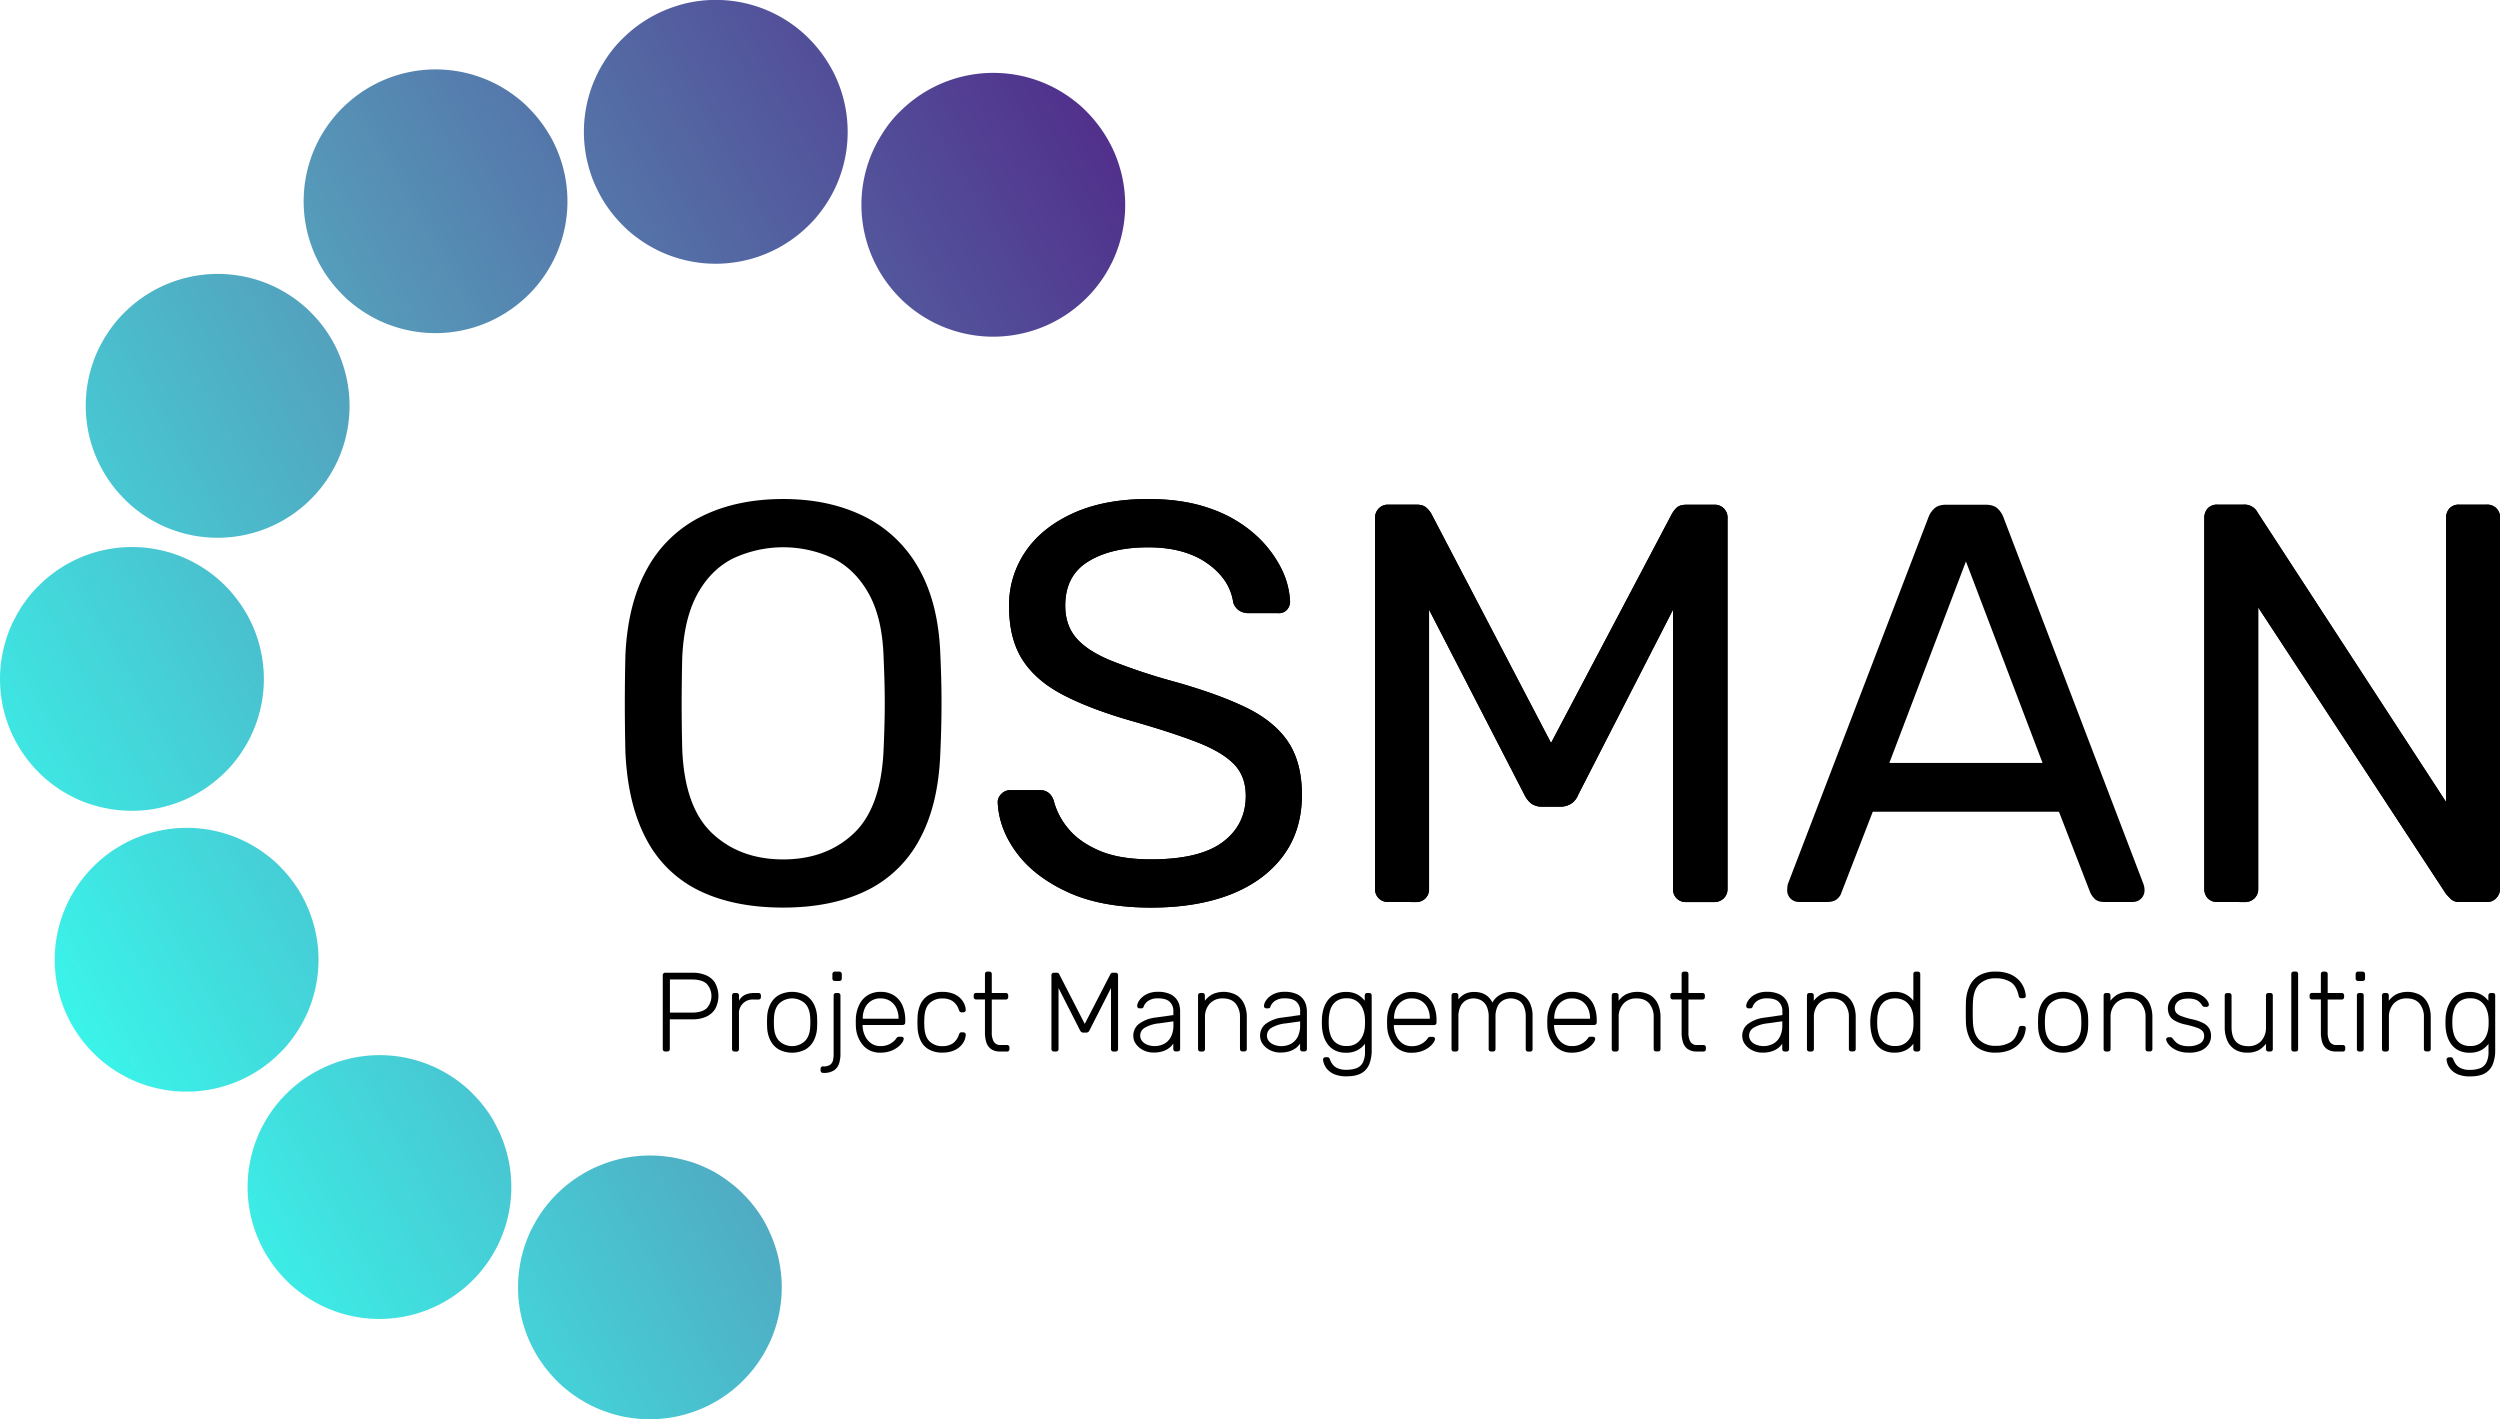
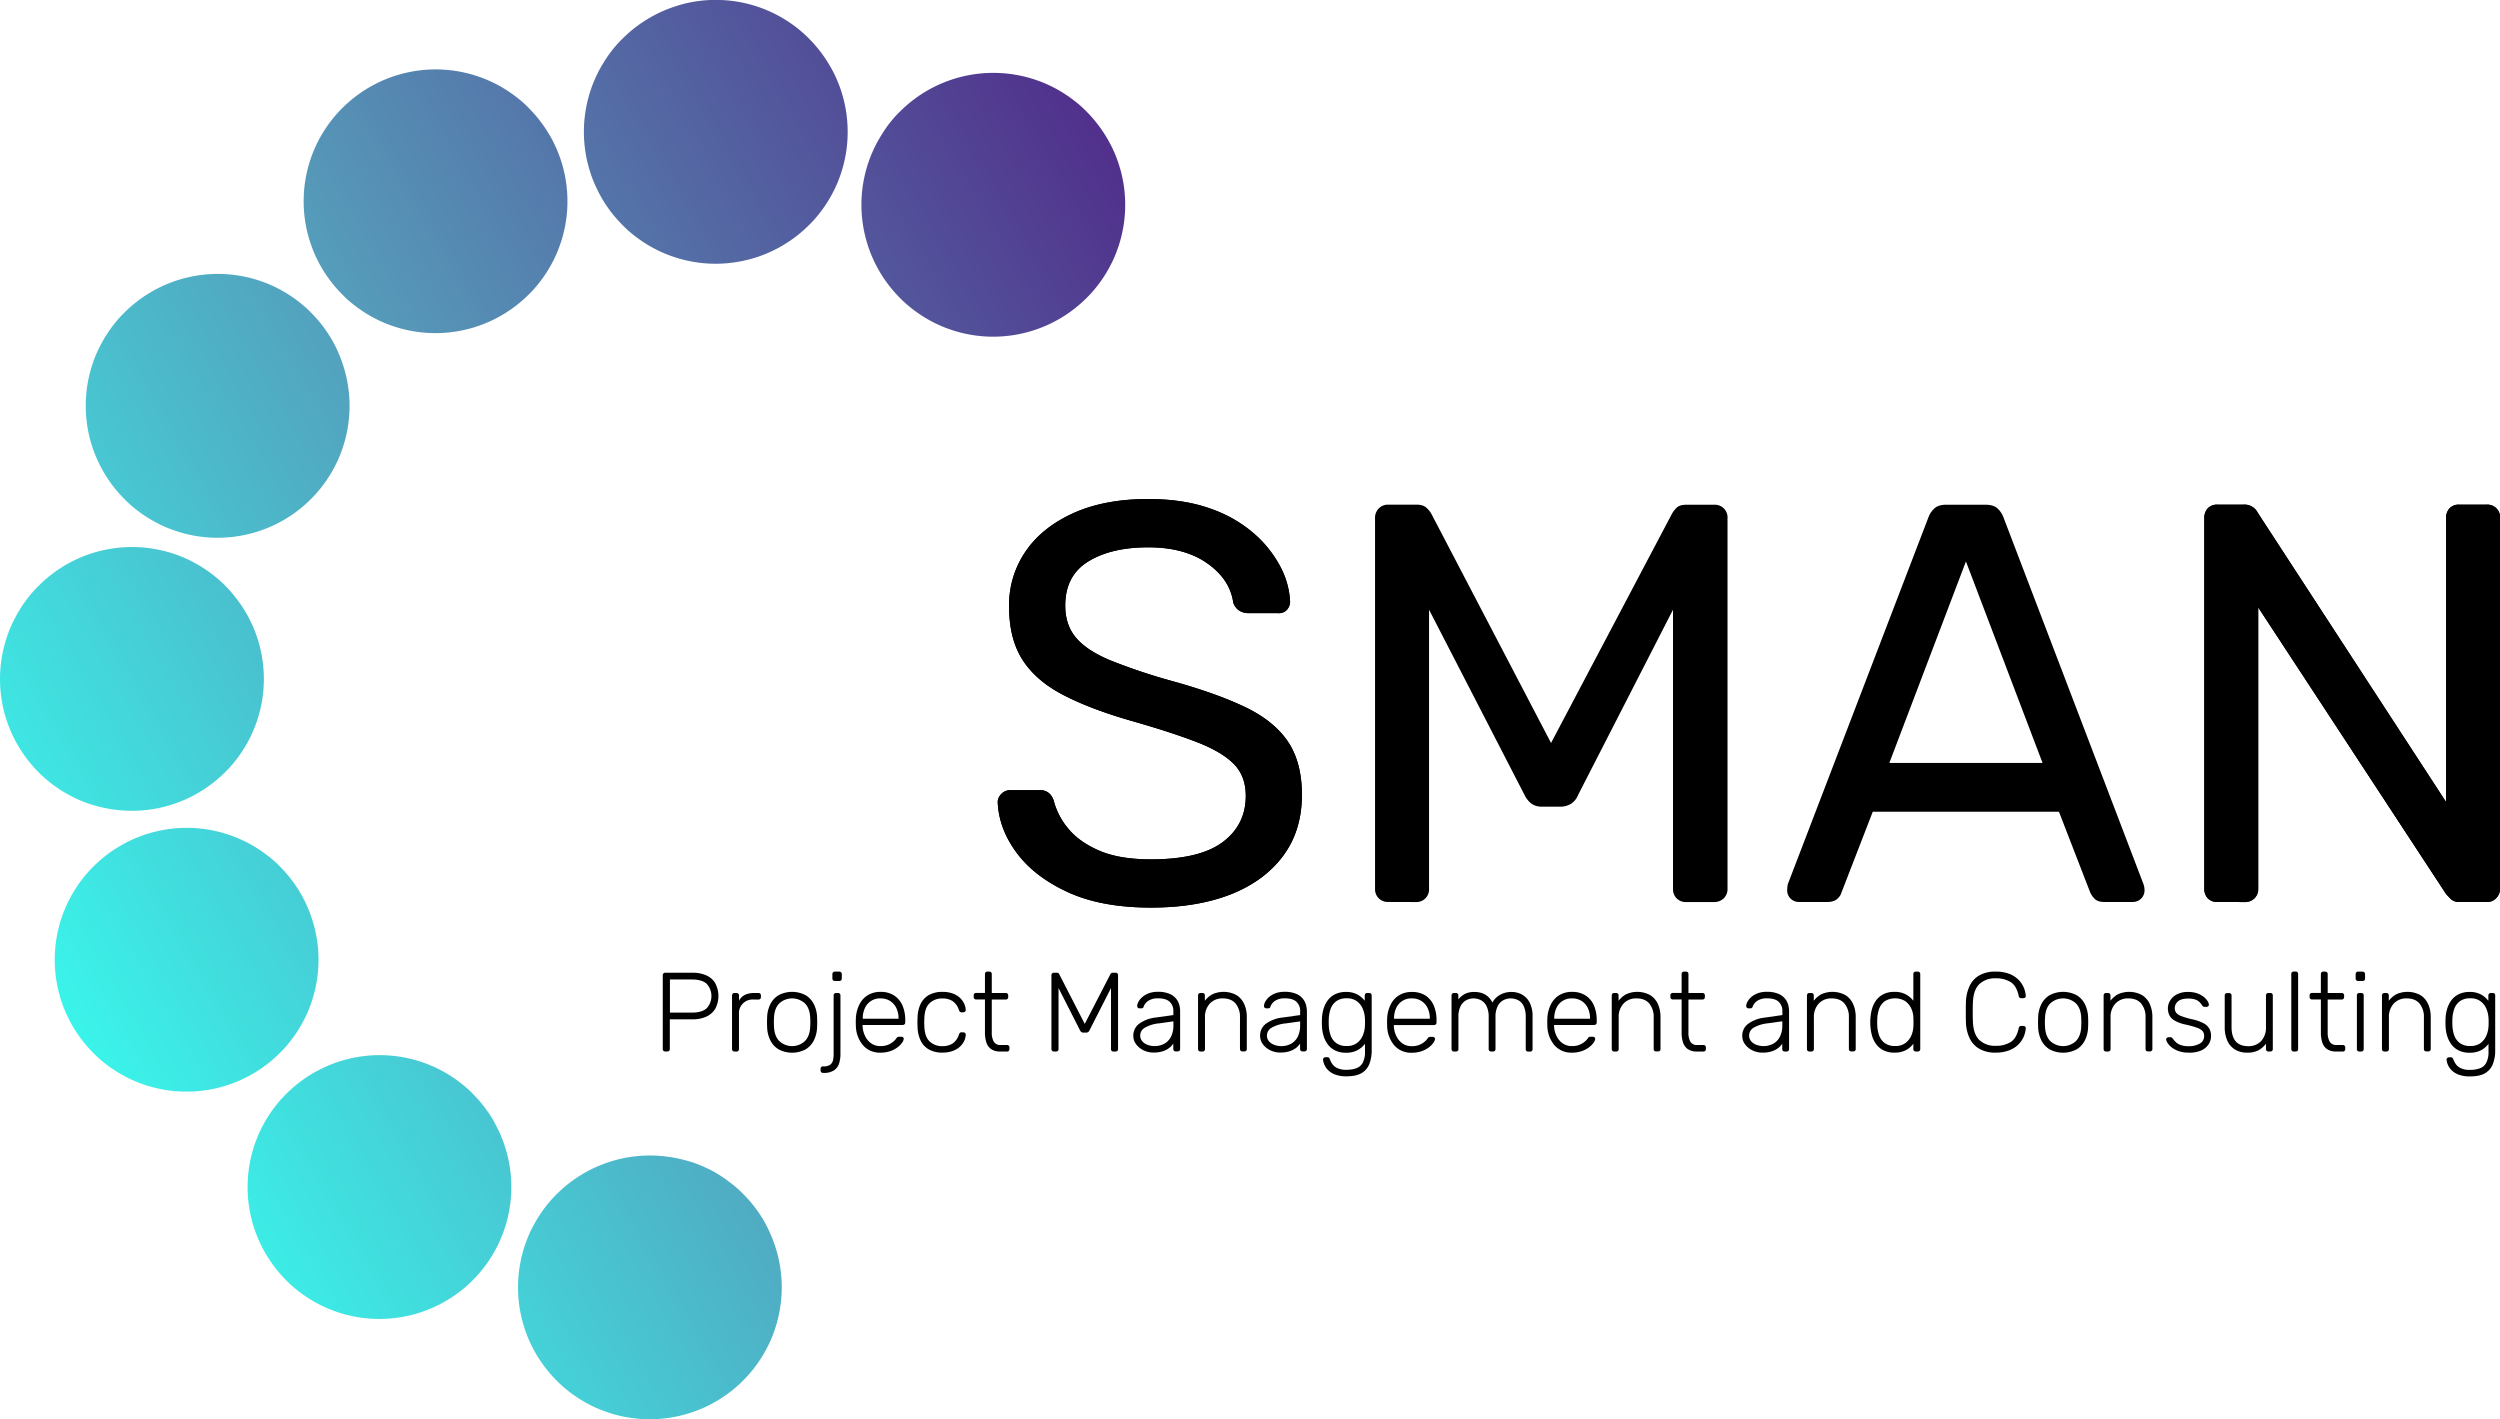
<svg xmlns="http://www.w3.org/2000/svg" viewBox="0 0 1333.21 756.85">
  <defs>
    <style>.cls-1{fill:url(#linear-gradient);}</style>
    <linearGradient id="linear-gradient" x1="-303.47" y1="2795.98" x2="-302.01" y2="2795.98" gradientTransform="matrix(422.19, -243.75, -258, -446.87, 849522.89, 1176010.47)" gradientUnits="userSpaceOnUse">
      <stop offset="0" stop-color="#3af4ea" />
      <stop offset="0.48" stop-color="#5697b8" />
      <stop offset="1" stop-color="#51318c" />
    </linearGradient>
  </defs>
  <g id="Layer_2" data-name="Layer 2">
    <g id="Layer_1-2" data-name="Layer 1">
      <path class="cls-1" d="M590.58,74.05a66.6,66.6,0,0,0-3.74-5.8c-1.34-1.87-2.77-3.68-4.28-5.41s-3.12-3.38-4.8-5-3.44-3.06-5.27-4.46a68.84,68.84,0,0,0-5.67-3.92q-2.94-1.83-6-3.36c-2.07-1-4.18-1.93-6.34-2.74s-4.34-1.51-6.57-2.11-4.47-1.08-6.74-1.45a68.92,68.92,0,0,0-6.86-.79q-3.45-.22-6.9-.11a68.84,68.84,0,0,0-6.88.56c-2.28.3-4.55.72-6.79,1.24a66.19,66.19,0,0,0-6.64,1.9q-3.27,1.11-6.42,2.53a68.41,68.41,0,0,0-6.14,3.16c-2,1.15-3.93,2.4-5.8,3.74s-3.68,2.77-5.41,4.29-3.38,3.12-5,4.8-3.06,3.43-4.47,5.26A69,69,0,0,0,470,72.1a68.18,68.18,0,0,0-3.36,6c-1,2.06-1.93,4.17-2.75,6.33s-1.51,4.35-2.11,6.57-1.08,4.47-1.46,6.75-.64,4.55-.79,6.85-.19,4.6-.11,6.9a68.84,68.84,0,0,0,.56,6.88,68.07,68.07,0,0,0,1.24,6.79q.78,3.36,1.89,6.63t2.54,6.42c.95,2.1,2,4.14,3.15,6.14s2.4,3.93,3.74,5.8,2.77,3.67,4.29,5.4a68.08,68.08,0,0,0,4.8,5q2.52,2.35,5.26,4.46t5.67,3.93q2.94,1.81,6,3.35a70.6,70.6,0,0,0,12.9,4.85c2.22.6,4.47,1.08,6.75,1.46s4.55.63,6.85.79,4.6.18,6.9.11,4.6-.27,6.88-.57a67.55,67.55,0,0,0,6.79-1.24,68.89,68.89,0,0,0,6.64-1.89q3.27-1.11,6.42-2.54t6.14-3.15q3-1.73,5.8-3.74t5.41-4.29c1.73-1.52,3.39-3.12,5-4.8s3.06-3.44,4.47-5.27,2.71-3.72,3.93-5.67,2.33-4,3.35-6,1.94-4.18,2.75-6.34,1.51-4.34,2.11-6.57,1.08-4.47,1.46-6.74.64-4.56.79-6.86.19-4.6.11-6.9-.26-4.59-.56-6.88-.71-4.54-1.23-6.78-1.16-4.46-1.9-6.64-1.58-4.32-2.53-6.42A68.24,68.24,0,0,0,590.58,74.05Zm-148-38.9a68.92,68.92,0,0,0-3.73-5.8c-1.35-1.87-2.78-3.68-4.29-5.41s-3.12-3.38-4.8-5a68,68,0,0,0-5.27-4.47,67.18,67.18,0,0,0-5.67-3.92,68.37,68.37,0,0,0-6-3.35q-3.1-1.53-6.34-2.75t-6.57-2.11c-2.22-.59-4.47-1.08-6.74-1.45a68.92,68.92,0,0,0-6.86-.79q-3.45-.22-6.9-.11a68.84,68.84,0,0,0-6.88.56c-2.28.3-4.55.72-6.79,1.24S361.3,3,359.12,3.74s-4.32,1.58-6.42,2.53-4.14,2-6.14,3.16-3.93,2.4-5.8,3.74-3.68,2.77-5.41,4.29-3.38,3.12-5,4.8-3.06,3.43-4.47,5.26A69,69,0,0,0,322,33.2a68.18,68.18,0,0,0-3.36,6c-1,2.07-1.93,4.18-2.75,6.33s-1.51,4.35-2.11,6.57-1.08,4.48-1.46,6.75-.64,4.55-.79,6.85-.19,4.6-.11,6.9a68.84,68.84,0,0,0,.56,6.88,68.07,68.07,0,0,0,1.24,6.79q.78,3.36,1.89,6.63t2.54,6.42c1,2.1,2,4.14,3.15,6.14s2.4,3.93,3.74,5.8,2.77,3.67,4.29,5.4,3.12,3.39,4.8,5,3.43,3.06,5.26,4.46,3.72,2.71,5.67,3.93,4,2.33,6,3.35a70.6,70.6,0,0,0,12.9,4.85c2.22.6,4.47,1.08,6.75,1.46s4.55.64,6.85.79,4.6.18,6.9.11,4.6-.27,6.88-.57,4.55-.71,6.79-1.23,4.46-1.16,6.64-1.9,4.32-1.59,6.42-2.54,4.15-2,6.14-3.15,3.93-2.4,5.8-3.74a67.88,67.88,0,0,0,5.41-4.29c1.73-1.52,3.39-3.12,5-4.8s3.06-3.44,4.47-5.27,2.71-3.72,3.93-5.67,2.33-4,3.35-6,1.94-4.18,2.75-6.34,1.51-4.34,2.11-6.57,1.08-4.47,1.46-6.74.64-4.56.79-6.86a70.93,70.93,0,0,0-.45-13.77q-.45-3.43-1.23-6.79t-1.9-6.64q-1.11-3.27-2.53-6.42a68.24,68.24,0,0,0-3.16-6.13Zm-149.45,37q-1.73-3-3.74-5.8T285.15,61q-2.28-2.6-4.8-5t-5.26-4.46q-2.74-2.1-5.67-3.93t-6-3.35a70.6,70.6,0,0,0-12.9-4.85c-2.22-.6-4.47-1.08-6.75-1.46s-4.55-.63-6.85-.78-4.6-.19-6.9-.12-4.6.27-6.88.57a67.55,67.55,0,0,0-6.79,1.24,68.89,68.89,0,0,0-6.64,1.89q-3.27,1.11-6.42,2.54t-6.14,3.15c-2,1.16-3.93,2.4-5.8,3.74s-3.68,2.78-5.41,4.3a66,66,0,0,0-5,4.8,67.83,67.83,0,0,0-4.47,5.26q-2.1,2.74-3.93,5.67t-3.35,6a68.35,68.35,0,0,0-2.75,6.33q-1.22,3.23-2.11,6.57c-.6,2.22-1.08,4.47-1.46,6.74a68.92,68.92,0,0,0-.79,6.86q-.22,3.45-.11,6.9t.56,6.88q.45,3.42,1.23,6.79t1.9,6.63q1.11,3.27,2.53,6.42c.95,2.1,2,4.14,3.15,6.14s2.4,3.92,3.74,5.79,2.78,3.68,4.29,5.41,3.12,3.38,4.8,5,3.44,3.06,5.27,4.46,3.71,2.71,5.67,3.93,4,2.33,6,3.35,4.18,1.93,6.33,2.74,4.35,1.51,6.58,2.11,4.47,1.08,6.74,1.46,4.56.63,6.86.78,4.6.19,6.9.11a68.84,68.84,0,0,0,6.88-.56,68.07,68.07,0,0,0,6.79-1.24c2.24-.52,4.46-1.15,6.64-1.89s4.32-1.59,6.42-2.54a70.89,70.89,0,0,0,11.94-6.9q2.8-2,5.41-4.29t5-4.8q2.36-2.52,4.46-5.26a68.21,68.21,0,0,0,3.93-5.67q1.83-2.94,3.36-6a71.63,71.63,0,0,0,4.86-12.9q.89-3.33,1.46-6.74c.37-2.28.63-4.56.79-6.86s.18-4.6.11-6.9-.26-4.59-.56-6.88a68.6,68.6,0,0,0-1.24-6.79Q300,88,298.87,84.72t-2.54-6.42c-.95-2.1-2-4.14-3.15-6.14ZM177.12,181.44c-1.14-2-2.39-3.94-3.72-5.82s-2.76-3.68-4.28-5.42-3.11-3.39-4.79-5a66,66,0,0,0-5.25-4.48,67.51,67.51,0,0,0-5.67-3.95q-2.92-1.83-6-3.37t-6.33-2.76q-3.24-1.23-6.57-2.13t-6.75-1.47q-3.4-.57-6.86-.81c-2.3-.15-4.6-.2-6.9-.13s-4.6.26-6.89.55-4.55.71-6.8,1.23a66.84,66.84,0,0,0-6.64,1.88c-2.19.73-4.33,1.58-6.43,2.52a71.58,71.58,0,0,0-12,6.88c-1.87,1.34-3.68,2.76-5.42,4.28s-3.39,3.11-5,4.79-3.07,3.44-4.48,5.26-2.72,3.72-3.94,5.67-2.34,4-3.37,6-1.94,4.18-2.76,6.34-1.52,4.34-2.12,6.57-1.09,4.47-1.47,6.74a68.94,68.94,0,0,0-.8,6.86q-.24,3.45-.13,6.91c.08,2.3.26,4.6.56,6.88a68.19,68.19,0,0,0,1.22,6.8q.78,3.36,1.89,6.64T52,245.38q1.42,3.15,3.15,6.15c1.15,2,2.39,3.93,3.73,5.8s2.77,3.68,4.29,5.42,3.12,3.38,4.8,5a67.83,67.83,0,0,0,5.26,4.47,66.74,66.74,0,0,0,5.68,3.93c1.95,1.22,4,2.34,6,3.36s4.18,1.94,6.34,2.75,4.34,1.52,6.57,2.12,4.48,1.08,6.75,1.46,4.56.63,6.86.79,4.6.19,6.91.11,4.6-.26,6.88-.56,4.55-.72,6.8-1.24a67,67,0,0,0,6.64-1.9q3.27-1.11,6.42-2.53t6.15-3.16q3-1.72,5.79-3.73t5.4-4.28c1.73-1.52,3.38-3.11,4.95-4.79s3.06-3.43,4.46-5.25,2.71-3.71,3.93-5.66,2.33-4,3.35-6,1.94-4.16,2.75-6.31,1.52-4.34,2.12-6.56,1.09-4.46,1.47-6.73.64-4.55.8-6.84.2-4.59.13-6.88-.26-4.59-.55-6.87-.7-4.54-1.22-6.78a68.4,68.4,0,0,0-1.87-6.62q-1.09-3.27-2.51-6.42C179.31,185.48,178.26,183.43,177.12,181.44ZM131.25,326.91c-1.15-2-2.4-3.93-3.74-5.8s-2.77-3.67-4.29-5.4a66,66,0,0,0-4.8-5q-2.52-2.36-5.26-4.46c-1.83-1.41-3.72-2.71-5.67-3.93s-4-2.33-6-3.35a68.27,68.27,0,0,0-6.33-2.74,65.24,65.24,0,0,0-6.57-2.11c-2.22-.6-4.47-1.08-6.74-1.46s-4.56-.64-6.86-.79-4.6-.18-6.9-.11-4.6.27-6.88.57-4.55.71-6.79,1.23-4.46,1.16-6.64,1.9-4.32,1.59-6.42,2.54-4.15,2-6.14,3.15-3.93,2.4-5.8,3.74A67.88,67.88,0,0,0,24,309.22c-1.73,1.52-3.39,3.12-5,4.8s-3.06,3.44-4.47,5.27S11.83,323,10.61,325s-2.33,4-3.35,6-1.94,4.18-2.75,6.34S3,341.67,2.4,343.9s-1.08,4.47-1.46,6.74S.3,355.2.15,357.5A70.93,70.93,0,0,0,.6,371.27q.45,3.44,1.23,6.79t1.9,6.64q1.11,3.27,2.53,6.42a68.24,68.24,0,0,0,3.16,6.13,66.6,66.6,0,0,0,3.74,5.8q2,2.81,4.29,5.41a67.8,67.8,0,0,0,4.79,5c1.69,1.58,3.44,3.07,5.27,4.47a70.53,70.53,0,0,0,11.7,7.27q3.1,1.53,6.34,2.75T52.12,430c2.22.59,4.47,1.08,6.74,1.45a68.92,68.92,0,0,0,6.86.79q3.45.22,6.9.11a68.84,68.84,0,0,0,6.88-.56c2.28-.3,4.55-.72,6.79-1.24a68.94,68.94,0,0,0,6.64-1.9q3.27-1.11,6.42-2.53c2.1-.95,4.14-2,6.14-3.16s3.93-2.4,5.8-3.74,3.68-2.77,5.41-4.29,3.38-3.12,5-4.8,3.06-3.43,4.47-5.26a69,69,0,0,0,3.92-5.68,68.18,68.18,0,0,0,3.36-6c1-2.07,1.93-4.18,2.75-6.33s1.51-4.35,2.11-6.57,1.08-4.48,1.46-6.75.64-4.56.79-6.85.19-4.6.11-6.9a68.84,68.84,0,0,0-.56-6.88,68.07,68.07,0,0,0-1.24-6.79q-.78-3.36-1.89-6.63a66.9,66.9,0,0,0-2.54-6.42c-1-2.1-2-4.14-3.15-6.14Zm29.19,149.74q-1.73-3-3.74-5.8a67.88,67.88,0,0,0-4.29-5.41q-2.28-2.6-4.8-5T142.35,456a69,69,0,0,0-5.68-3.92,68.18,68.18,0,0,0-6-3.36c-2.06-1-4.18-1.93-6.33-2.74s-4.35-1.51-6.57-2.11-4.48-1.08-6.75-1.45a70,70,0,0,0-13.76-.9q-3.45.1-6.88.56c-2.28.3-4.54.72-6.79,1.24s-4.45,1.15-6.63,1.89-4.33,1.59-6.42,2.54a67.1,67.1,0,0,0-6.14,3.16c-2,1.15-3.93,2.4-5.81,3.74s-3.67,2.77-5.4,4.29A70.89,70.89,0,0,0,43.73,469q-2.1,2.75-3.93,5.68a71,71,0,0,0-6.1,12.36c-.81,2.16-1.52,4.35-2.11,6.57a67.59,67.59,0,0,0-1.46,6.75,68.38,68.38,0,0,0-.79,6.85q-.22,3.45-.12,6.9c.08,2.3.27,4.6.57,6.88s.71,4.54,1.23,6.79,1.15,4.45,1.89,6.63,1.59,4.32,2.54,6.42,2,4.14,3.15,6.14,2.4,3.92,3.74,5.8,2.77,3.67,4.29,5.4,3.12,3.38,4.8,5,3.44,3.06,5.26,4.46,3.72,2.71,5.68,3.93,4,2.33,6,3.35,4.18,1.93,6.33,2.74,4.35,1.52,6.57,2.11,4.48,1.08,6.75,1.46,4.56.63,6.86.78,4.6.19,6.9.12,4.59-.27,6.88-.57a68.6,68.6,0,0,0,6.79-1.24q3.36-.78,6.64-1.89t6.42-2.54q3.14-1.43,6.14-3.15c2-1.16,3.92-2.4,5.8-3.74s3.67-2.78,5.4-4.29,3.39-3.12,5-4.8,3.06-3.44,4.46-5.27,2.71-3.72,3.93-5.67,2.34-4,3.36-6,1.93-4.17,2.74-6.33a70.83,70.83,0,0,0,3.57-13.31,68.92,68.92,0,0,0,.79-6.86q.23-3.45.12-6.9c-.08-2.3-.26-4.59-.57-6.88s-.71-4.54-1.23-6.78a68.89,68.89,0,0,0-1.89-6.64q-1.11-3.27-2.54-6.42C162.64,480.69,161.59,478.64,160.44,476.65ZM263.33,597.88c-1.15-2-2.4-3.93-3.74-5.8s-2.77-3.67-4.29-5.4-3.12-3.39-4.8-5-3.43-3.06-5.26-4.46-3.72-2.71-5.67-3.93-4-2.33-6-3.35a68.27,68.27,0,0,0-6.33-2.74c-2.16-.81-4.35-1.52-6.57-2.11s-4.47-1.08-6.75-1.46-4.56-.64-6.85-.79-4.6-.18-6.91-.11-4.59.27-6.87.57a68.26,68.26,0,0,0-6.8,1.24q-3.36.78-6.63,1.89T173.4,569q-3.15,1.43-6.14,3.15t-5.8,3.74q-2.82,2-5.41,4.29c-1.73,1.52-3.39,3.12-5,4.8s-3.07,3.44-4.47,5.27-2.71,3.72-3.93,5.67-2.33,4-3.35,6-1.94,4.18-2.75,6.34a67.9,67.9,0,0,0-2.11,6.57c-.6,2.22-1.08,4.47-1.46,6.74a68.58,68.58,0,0,0-.79,6.86q-.22,3.45-.11,6.9t.56,6.88q.45,3.42,1.23,6.78a68.94,68.94,0,0,0,1.9,6.64q1.11,3.27,2.53,6.42c.95,2.09,2,4.14,3.15,6.13s2.4,3.93,3.74,5.8,2.77,3.68,4.29,5.41,3.12,3.38,4.8,5,3.44,3.06,5.26,4.46a69,69,0,0,0,5.68,3.92q2.94,1.83,6,3.36c2.07,1,4.18,1.93,6.33,2.74s4.35,1.51,6.57,2.11,4.48,1.08,6.75,1.45a68.58,68.58,0,0,0,6.86.79q3.45.22,6.9.11a68.84,68.84,0,0,0,6.88-.56c2.28-.3,4.55-.72,6.79-1.24a67,67,0,0,0,6.64-1.9q3.27-1.11,6.42-2.53a68.41,68.41,0,0,0,6.14-3.16c2-1.14,3.91-2.39,5.78-3.72s3.66-2.76,5.39-4.28,3.38-3.1,4.95-4.77,3.05-3.42,4.45-5.24,2.71-3.7,3.93-5.65,2.33-3.95,3.35-6a67.8,67.8,0,0,0,2.75-6.3c.82-2.14,1.52-4.32,2.13-6.54s1.09-4.45,1.47-6.72.65-4.54.81-6.83.2-4.58.14-6.87-.24-4.58-.53-6.86-.69-4.53-1.2-6.77-1.13-4.44-1.86-6.62-1.56-4.31-2.49-6.4-2-4.14-3.11-6.14Zm144.34,53.67a68.26,68.26,0,0,0-3.72-5.82c-1.34-1.87-2.76-3.68-4.28-5.42s-3.11-3.39-4.78-5a68,68,0,0,0-5.26-4.48q-2.73-2.11-5.66-4t-6-3.37q-3.1-1.53-6.33-2.76T365,618.65q-3.33-.9-6.75-1.47t-6.86-.81c-2.3-.15-4.6-.2-6.9-.13s-4.6.26-6.89.55-4.55.71-6.8,1.22-4.46,1.15-6.64,1.89-4.33,1.58-6.43,2.52-4.15,2-6.15,3.15a68.37,68.37,0,0,0-5.82,3.73c-1.87,1.34-3.68,2.76-5.41,4.28s-3.4,3.11-5,4.79-3.07,3.44-4.48,5.26-2.72,3.72-3.94,5.67-2.34,4-3.37,6-1.94,4.18-2.76,6.34-1.52,4.34-2.12,6.57-1.09,4.47-1.47,6.74a68.94,68.94,0,0,0-.8,6.86c-.15,2.3-.2,4.6-.12,6.91a68.82,68.82,0,0,0,.55,6.88c.3,2.29.71,4.55,1.23,6.8s1.15,4.45,1.88,6.64,1.58,4.32,2.53,6.42,2,4.15,3.15,6.15,2.4,3.93,3.74,5.8,2.77,3.68,4.28,5.42,3.12,3.38,4.8,5,3.44,3.07,5.26,4.47a66.74,66.74,0,0,0,5.68,3.93q2.94,1.83,6,3.36t6.34,2.75q3.24,1.21,6.57,2.12t6.75,1.46c2.28.37,4.56.63,6.86.79s4.61.19,6.91.11,4.6-.26,6.88-.56,4.55-.72,6.8-1.24,4.46-1.16,6.64-1.9,4.33-1.58,6.43-2.53,4.14-2,6.14-3.16,3.92-2.39,5.79-3.73,3.67-2.77,5.4-4.28,3.38-3.11,4.95-4.79,3.06-3.43,4.46-5.25,2.71-3.71,3.93-5.66,2.33-4,3.35-6,1.94-4.16,2.75-6.31a68.67,68.67,0,0,0,2.12-6.56q.9-3.33,1.47-6.73c.38-2.27.64-4.55.8-6.84s.2-4.59.13-6.88a68.63,68.63,0,0,0-.55-6.87c-.29-2.28-.7-4.54-1.21-6.78a68.45,68.45,0,0,0-1.88-6.62q-1.1-3.27-2.51-6.42A68,68,0,0,0,407.67,651.55Z" />
      <path d="M445.22,523.13a1.24,1.24,0,0,1-1.32-1.32v-2.28a1.4,1.4,0,0,1,.36-1,1.24,1.24,0,0,1,1-.39h2.28a1.33,1.33,0,0,1,1.38,1.38v2.28a1.24,1.24,0,0,1-.39,1,1.4,1.4,0,0,1-1,.36Z" />
-       <path d="M501.49,349.66q-.9-27.84-11.5-46.46a67.68,67.68,0,0,0-29.21-27.85q-18.61-9.23-43.13-9.23-24.81,0-43.43,9.23a66.8,66.8,0,0,0-29.06,27.85q-10.44,18.62-11.65,46.46-.3,13.32-.3,25.57t.3,25.58q1.22,28.14,11.2,46.76a62.58,62.58,0,0,0,28.45,27.54Q391.63,484,417.65,484q25.73,0,44.19-8.93a63.39,63.39,0,0,0,28.6-27.54q10.14-18.61,11.05-46.76.6-13.32.61-25.58T501.49,349.66Zm-30.27,49.63q-1.2,31.18-15.89,45.1t-37.68,13.92q-23,0-37.83-13.92t-16-45.1q-.31-13.62-.3-24.36t.3-24.06q.9-20.88,8-33.9t18.92-19.07a63,63,0,0,1,53.87,0Q456.4,304,463.51,317t7.71,33.9q.61,13.32.61,24.06T471.22,399.29Z" />
      <path d="M613.78,484q-26.34,0-44.19-8.17t-27.39-21q-9.54-12.85-10.14-27.09a6,6,0,0,1,2-4.38,6.4,6.4,0,0,1,4.69-2h15.43a7.41,7.41,0,0,1,5.45,1.81,9,9,0,0,1,2.42,4.24,37.43,37.43,0,0,0,7.57,14.38q5.74,7.11,16.49,11.8t27.7,4.69q26,0,38.28-9.23t12.26-24.66q0-10.59-6.5-17.1T638,395.66q-13.32-5.15-34.5-11.2-22.1-6.34-36.62-13.92t-21.64-18.76q-7.12-11.2-7.12-28.46a50.54,50.54,0,0,1,8.78-29.2q8.77-12.87,25.42-20.43t40-7.57q18.76,0,32.84,5a70.29,70.29,0,0,1,23.46,13.31,61.33,61.33,0,0,1,14.23,17.86,44.38,44.38,0,0,1,5.14,18.61,6.66,6.66,0,0,1-1.51,4.09,5.74,5.74,0,0,1-4.84,2H665.53a9.43,9.43,0,0,1-4.39-1.21,7.92,7.92,0,0,1-3.48-4.54q-1.81-12.4-13.92-20.89t-31.48-8.47q-19.66,0-31.93,7.56T568.08,323q0,10.29,5.75,17.1t18.16,12A312.66,312.66,0,0,0,624.37,363q24.21,6.67,39.65,14.08t22.85,18.46q7.41,11.06,7.42,28.3,0,19.06-10,32.54t-28,20.58Q638.3,484,613.78,484Z" />
-       <path d="M740.29,481a6.72,6.72,0,0,1-7-7V276.41a7.11,7.11,0,0,1,2-5.29,6.76,6.76,0,0,1,5-2h15.13c2.43,0,4.24.6,5.45,1.82a13,13,0,0,1,2.42,3l63.86,122.28L891.62,274a14.54,14.54,0,0,1,2.27-3c1.11-1.22,2.88-1.82,5.3-1.82H914a6.77,6.77,0,0,1,7.26,7.26V474.05a6.77,6.77,0,0,1-2,5,7.18,7.18,0,0,1-5.3,2H899.19a6.71,6.71,0,0,1-7-7V325.14l-50.55,98.67a10,10,0,0,1-3.63,4.69,10.44,10.44,0,0,1-6,1.67h-9.38a9.61,9.61,0,0,1-6.06-1.67,13.45,13.45,0,0,1-3.63-4.69l-50.85-98.67V474.05a6.71,6.71,0,0,1-7,7Z" />
      <path d="M1143.14,471.63l-74.76-195.82a12.23,12.23,0,0,0-3.33-4.84c-1.41-1.22-3.53-1.82-6.36-1.82h-20.58c-2.82,0-4.94.6-6.35,1.82a12,12,0,0,0-3.33,4.84L953.37,471.63a20.54,20.54,0,0,0-.3,3.33,6.18,6.18,0,0,0,6,6.05h15.43c2.43,0,4.24-.6,5.45-1.81a7,7,0,0,0,2.12-3.33l16.65-43H1098l16.65,43a11.39,11.39,0,0,0,2.27,3.33c1.1,1.21,2.87,1.81,5.29,1.81h15.44a6.18,6.18,0,0,0,6-6.05A10.68,10.68,0,0,0,1143.14,471.63Zm-135.59-64.77,40.85-107.45,40.86,107.45Z" />
      <path d="M1182.48,481a6.64,6.64,0,0,1-5.14-2,7.09,7.09,0,0,1-1.82-5V276.41a7.49,7.49,0,0,1,1.82-5.29,6.65,6.65,0,0,1,5.14-2h13.93a7.85,7.85,0,0,1,5.44,1.66,7.7,7.7,0,0,1,2.12,2.58l100.49,154.35V276.41a7.48,7.48,0,0,1,1.81-5.29,6.65,6.65,0,0,1,5.15-2H1326a6.79,6.79,0,0,1,7.26,7.26V473.75a7.26,7.26,0,0,1-2,5.14,6.49,6.49,0,0,1-5,2.12h-14.53a6.42,6.42,0,0,1-5-1.81c-1.12-1.21-1.87-2-2.27-2.42L1204.27,323.93V474.05a6.77,6.77,0,0,1-2,5,7.18,7.18,0,0,1-5.3,2Z" />
      <path d="M613.78,484q-26.34,0-44.19-8.17t-27.39-21q-9.54-12.85-10.14-27.09a6,6,0,0,1,2-4.38,6.4,6.4,0,0,1,4.69-2h15.43a7.41,7.41,0,0,1,5.45,1.81,9,9,0,0,1,2.42,4.24,37.43,37.43,0,0,0,7.57,14.38q5.74,7.11,16.49,11.8t27.7,4.69q26,0,38.28-9.23t12.26-24.66q0-10.59-6.5-17.1T638,395.66q-13.32-5.15-34.5-11.2-22.1-6.34-36.62-13.92t-21.64-18.76q-7.12-11.2-7.12-28.46a50.54,50.54,0,0,1,8.78-29.2q8.77-12.87,25.42-20.43t40-7.57q18.76,0,32.84,5a70.29,70.29,0,0,1,23.46,13.31,61.33,61.33,0,0,1,14.23,17.86,44.38,44.38,0,0,1,5.14,18.61,6.66,6.66,0,0,1-1.51,4.09,5.74,5.74,0,0,1-4.84,2H665.53a9.43,9.43,0,0,1-4.39-1.21,7.92,7.92,0,0,1-3.48-4.54q-1.81-12.4-13.92-20.89t-31.48-8.47q-19.66,0-31.93,7.56T568.08,323q0,10.29,5.75,17.1t18.16,12A312.66,312.66,0,0,0,624.37,363q24.21,6.67,39.65,14.08t22.85,18.46q7.41,11.06,7.42,28.3,0,19.06-10,32.54t-28,20.58Q638.3,484,613.78,484Z" />
      <path d="M740.29,481a6.72,6.72,0,0,1-7-7V276.41a7.11,7.11,0,0,1,2-5.29,6.76,6.76,0,0,1,5-2h15.13c2.43,0,4.24.6,5.45,1.82a13,13,0,0,1,2.42,3l63.86,122.28L891.62,274a14.54,14.54,0,0,1,2.27-3c1.11-1.22,2.88-1.82,5.3-1.82H914a6.77,6.77,0,0,1,7.26,7.26V474.05a6.77,6.77,0,0,1-2,5,7.18,7.18,0,0,1-5.3,2H899.19a6.71,6.71,0,0,1-7-7V325.14l-50.55,98.67a10,10,0,0,1-3.63,4.69,10.44,10.44,0,0,1-6,1.67h-9.38a9.61,9.61,0,0,1-6.06-1.67,13.45,13.45,0,0,1-3.63-4.69l-50.85-98.67V474.05a6.71,6.71,0,0,1-7,7Z" />
      <path d="M1182.48,481a6.64,6.64,0,0,1-5.14-2,7.09,7.09,0,0,1-1.82-5V276.41a7.49,7.49,0,0,1,1.82-5.29,6.65,6.65,0,0,1,5.14-2h13.93a7.85,7.85,0,0,1,5.44,1.66,7.7,7.7,0,0,1,2.12,2.58l100.49,154.35V276.41a7.48,7.48,0,0,1,1.81-5.29,6.65,6.65,0,0,1,5.15-2H1326a6.79,6.79,0,0,1,7.26,7.26V473.75a7.26,7.26,0,0,1-2,5.14,6.49,6.49,0,0,1-5,2.12h-14.53a6.42,6.42,0,0,1-5-1.81c-1.12-1.21-1.87-2-2.27-2.42L1204.27,323.93V474.05a6.77,6.77,0,0,1-2,5,7.18,7.18,0,0,1-5.3,2Z" />
      <path d="M1257.55,523.13a1.24,1.24,0,0,1-1.32-1.32v-2.28a1.4,1.4,0,0,1,.36-1,1.24,1.24,0,0,1,1-.39h2.28a1.33,1.33,0,0,1,1.38,1.38v2.28a1.24,1.24,0,0,1-.39,1,1.4,1.4,0,0,1-1,.36Z" />
      <path d="M381.47,524.33a10.74,10.74,0,0,0-4.8-4.17,17.43,17.43,0,0,0-7.29-1.41H354.8a1.3,1.3,0,0,0-1,.36,1.38,1.38,0,0,0-.36,1v39.3a1.24,1.24,0,0,0,1.32,1.32h1.08a1.38,1.38,0,0,0,1-.36,1.3,1.3,0,0,0,.36-1V543.59h12.12a17.43,17.43,0,0,0,7.29-1.41,10.74,10.74,0,0,0,4.8-4.17,14.54,14.54,0,0,0,0-13.68Zm-4.62,13.38Q374.3,540,369.08,540H357.26V522.35h11.82q5.22,0,7.77,2.28a9.66,9.66,0,0,1,0,13.08Z" />
      <path d="M391.7,560.75a1.24,1.24,0,0,1-1.32-1.32v-28.5a1.4,1.4,0,0,1,.36-1,1.24,1.24,0,0,1,1-.39h1a1.33,1.33,0,0,1,1.38,1.38v2.76a6.93,6.93,0,0,1,3.12-3.12,11.2,11.2,0,0,1,5-1h2.22a1.24,1.24,0,0,1,1.32,1.32v.84a1.24,1.24,0,0,1-1.32,1.32h-2.58a7.25,7.25,0,0,0-7.8,7.8v18.6a1.24,1.24,0,0,1-.39,1,1.4,1.4,0,0,1-1,.36Z" />
      <path d="M435.74,542.63a16.73,16.73,0,0,0-1.65-7,11.78,11.78,0,0,0-4.44-4.89,15.42,15.42,0,0,0-14.46,0,11.78,11.78,0,0,0-4.44,4.89,16.73,16.73,0,0,0-1.65,7q-.06.9-.06,2.52t.06,2.52a16.81,16.81,0,0,0,1.65,7,11.74,11.74,0,0,0,4.44,4.92,15.42,15.42,0,0,0,14.46,0,11.74,11.74,0,0,0,4.44-4.92,16.81,16.81,0,0,0,1.65-7q.06-.9.06-2.52T435.74,542.63Zm-3.66,4.74q-.18,5.1-2.82,7.8a10,10,0,0,1-13.68,0q-2.64-2.7-2.82-7.8-.06-.9-.06-2.22t.06-2.22q.18-5.16,2.82-7.83a10.1,10.1,0,0,1,13.68,0q2.64,2.67,2.82,7.83.06.9.06,2.22T432.08,547.37Z" />
      <path d="M438.92,572.15a1.24,1.24,0,0,1-1.32-1.32V570a1.24,1.24,0,0,1,1.32-1.32h.24a5.81,5.81,0,0,0,3.6-.9,4.07,4.07,0,0,0,1.47-2.4,15.37,15.37,0,0,0,.33-3.3v-31.2a1.24,1.24,0,0,1,1.32-1.32h1a1.24,1.24,0,0,1,1.32,1.32v31.2a16.27,16.27,0,0,1-.75,5.1,6.93,6.93,0,0,1-2.7,3.63,9.81,9.81,0,0,1-5.61,1.35Z" />
      <path d="M481.25,536.15a12.05,12.05,0,0,0-4.53-5.34,13.09,13.09,0,0,0-7.14-1.86,12.7,12.7,0,0,0-6.75,1.74,12.08,12.08,0,0,0-4.47,4.86,18.39,18.39,0,0,0-1.92,7.2q-.06.9-.06,2.4t.06,2.4a16.38,16.38,0,0,0,3.9,10,11.8,11.8,0,0,0,9.24,3.81,15.69,15.69,0,0,0,5.1-.78,13.78,13.78,0,0,0,3.87-2,11.35,11.35,0,0,0,2.46-2.43,4.42,4.42,0,0,0,.93-2.07.94.94,0,0,0-.33-.87,1.39,1.39,0,0,0-.93-.33h-1a2.28,2.28,0,0,0-1,.15,3,3,0,0,0-.84.93,8.2,8.2,0,0,1-1.32,1.41,10.51,10.51,0,0,1-2.73,1.71,10.35,10.35,0,0,1-4.29.78,8.23,8.23,0,0,1-5-1.53,10.13,10.13,0,0,1-3.24-4,13.36,13.36,0,0,1-1.26-5.13v-.6h21.36a1.4,1.4,0,0,0,1-.36,1.24,1.24,0,0,0,.39-1v-.9A19.79,19.79,0,0,0,481.25,536.15Zm-2.07,7.14H460.1v-.24a12.72,12.72,0,0,1,1.11-5.4,8.76,8.76,0,0,1,8.37-5.22,9.23,9.23,0,0,1,5.16,1.41,9.13,9.13,0,0,1,3.3,3.81,12.43,12.43,0,0,1,1.14,5.4Z" />
      <path d="M502.58,561.35a14.39,14.39,0,0,1-7.14-1.65,10.76,10.76,0,0,1-4.47-4.77,17.75,17.75,0,0,1-1.65-7.38q-.06-.9-.06-2.4t.06-2.4a17.68,17.68,0,0,1,1.65-7.41,10.79,10.79,0,0,1,4.47-4.74,14.39,14.39,0,0,1,7.14-1.65,15.58,15.58,0,0,1,5.49.87,11.3,11.3,0,0,1,3.81,2.28,10.05,10.05,0,0,1,2.28,3.09,8.56,8.56,0,0,1,.84,3.3,1.05,1.05,0,0,1-.36,1,1.43,1.43,0,0,1-1,.36h-.84a1.19,1.19,0,0,1-.87-.27,3.21,3.21,0,0,1-.57-1,9,9,0,0,0-3.45-4.77,10,10,0,0,0-5.37-1.35,9.51,9.51,0,0,0-6.75,2.49q-2.67,2.49-2.85,8.13a36.78,36.78,0,0,0,0,4.2q.18,5.64,2.85,8.13a9.51,9.51,0,0,0,6.75,2.49,10,10,0,0,0,5.37-1.35,9,9,0,0,0,3.45-4.77,3.21,3.21,0,0,1,.57-1,1.19,1.19,0,0,1,.87-.27h.84a1.43,1.43,0,0,1,1,.36,1.05,1.05,0,0,1,.36,1,8.87,8.87,0,0,1-.54,2.64A9.37,9.37,0,0,1,513,557a10.38,10.38,0,0,1-2.43,2.22,12.17,12.17,0,0,1-3.45,1.53A16.61,16.61,0,0,1,502.58,561.35Z" />
      <path d="M533.42,560.75a8.16,8.16,0,0,1-4.92-1.32,6.9,6.9,0,0,1-2.52-3.6,16.89,16.89,0,0,1-.72-5.1V533h-4.68a1.24,1.24,0,0,1-1.32-1.32v-.84a1.24,1.24,0,0,1,1.32-1.32h4.68V519.47a1.24,1.24,0,0,1,1.32-1.32h1a1.24,1.24,0,0,1,1.32,1.32v10.08h7.44a1.24,1.24,0,0,1,1.32,1.32v.84a1.24,1.24,0,0,1-1.32,1.32h-7.44v17.46a9.92,9.92,0,0,0,1.05,5,4,4,0,0,0,3.75,1.8H537a1.24,1.24,0,0,1,1.32,1.32v.84a1.24,1.24,0,0,1-1.32,1.32Z" />
      <path d="M562.1,560.75a1.4,1.4,0,0,1-1-.36,1.24,1.24,0,0,1-.39-1v-39.3a1.32,1.32,0,0,1,.39-1,1.4,1.4,0,0,1,1-.36h1.5a1.22,1.22,0,0,1,.9.3,1.46,1.46,0,0,1,.36.48l13.62,26.52,13.68-26.52a4.59,4.59,0,0,1,.39-.48,1.12,1.12,0,0,1,.87-.3h1.44a1.25,1.25,0,0,1,1.38,1.38v39.3a1.3,1.3,0,0,1-.36,1,1.38,1.38,0,0,1-1,.36h-1.08a1.24,1.24,0,0,1-1.32-1.32V526.91L581,549.47a1.88,1.88,0,0,1-.69.9,2.07,2.07,0,0,1-1.17.3h-1.32a1.93,1.93,0,0,1-1.14-.3,2.39,2.39,0,0,1-.72-.9L564.5,526.91v32.52a1.24,1.24,0,0,1-1.32,1.32Z" />
      <path d="M628.88,535.79a8.82,8.82,0,0,0-5.43-5.88,15.35,15.35,0,0,0-5.85-1,13.75,13.75,0,0,0-5.1.84,10.89,10.89,0,0,0-3.42,2.07,8.94,8.94,0,0,0-2,2.49,5,5,0,0,0-.63,2.1,1.48,1.48,0,0,0,.3.93,1.21,1.21,0,0,0,1,.39h1a1.14,1.14,0,0,0,1.14-.9,6.33,6.33,0,0,1,2.64-3.21,9.22,9.22,0,0,1,5-1.23q4.26,0,6.21,1.83a6.54,6.54,0,0,1,2,5v2.1l-9.48,1.32a18.26,18.26,0,0,0-8.58,3.18,7.76,7.76,0,0,0-3.3,6.54,7.38,7.38,0,0,0,1.5,4.53,10.74,10.74,0,0,0,3.93,3.21,11.83,11.83,0,0,0,5.31,1.2,15.4,15.4,0,0,0,5.19-.75,11.51,11.51,0,0,0,3.39-1.83,10.12,10.12,0,0,0,2-2.16v2.82a1.24,1.24,0,0,0,1.32,1.32h1a1.24,1.24,0,0,0,1.32-1.32v-20A13.09,13.09,0,0,0,628.88,535.79Zm-3.12,10.92a13.05,13.05,0,0,1-1.35,6.27,8.74,8.74,0,0,1-3.63,3.69,11,11,0,0,1-8.67.57,7,7,0,0,1-2.91-1.89,4.64,4.64,0,0,1-1.14-3.24,4.76,4.76,0,0,1,2.52-4.08,18.57,18.57,0,0,1,7.44-2.28l7.74-1.08Z" />
      <path d="M640.22,560.75a1.24,1.24,0,0,1-1.32-1.32V530.87a1.24,1.24,0,0,1,1.32-1.32h1a1.24,1.24,0,0,1,1.32,1.32v2.82a13.16,13.16,0,0,1,3.93-3.42,14.44,14.44,0,0,1,13,.45,10.86,10.86,0,0,1,4.08,4.8,16.71,16.71,0,0,1,1.35,6.87v17a1.24,1.24,0,0,1-1.32,1.32h-1a1.24,1.24,0,0,1-1.32-1.32V542.69a11.2,11.2,0,0,0-2.34-7.53q-2.34-2.73-6.84-2.73a9.07,9.07,0,0,0-6.87,2.73,10.45,10.45,0,0,0-2.61,7.53v16.74a1.24,1.24,0,0,1-1.32,1.32Z" />
      <path d="M696.44,535.79a8.82,8.82,0,0,0-5.43-5.88,15.35,15.35,0,0,0-5.85-1,13.75,13.75,0,0,0-5.1.84,10.89,10.89,0,0,0-3.42,2.07,8.94,8.94,0,0,0-1.95,2.49,5,5,0,0,0-.63,2.1,1.48,1.48,0,0,0,.3.93,1.21,1.21,0,0,0,1,.39h1a1.14,1.14,0,0,0,1.14-.9,6.33,6.33,0,0,1,2.64-3.21,9.22,9.22,0,0,1,5-1.23q4.26,0,6.21,1.83a6.54,6.54,0,0,1,2,5v2.1l-9.48,1.32a18.26,18.26,0,0,0-8.58,3.18,7.76,7.76,0,0,0-3.3,6.54,7.38,7.38,0,0,0,1.5,4.53,10.74,10.74,0,0,0,3.93,3.21,11.83,11.83,0,0,0,5.31,1.2,15.4,15.4,0,0,0,5.19-.75,11.51,11.51,0,0,0,3.39-1.83,10.12,10.12,0,0,0,2-2.16v2.82a1.24,1.24,0,0,0,1.32,1.32h1a1.24,1.24,0,0,0,1.32-1.32v-20A13.09,13.09,0,0,0,696.44,535.79Zm-3.12,10.92A13.05,13.05,0,0,1,692,553a8.74,8.74,0,0,1-3.63,3.69,11,11,0,0,1-8.67.57,7,7,0,0,1-2.91-1.89,4.64,4.64,0,0,1-1.14-3.24,4.76,4.76,0,0,1,2.52-4.08,18.57,18.57,0,0,1,7.44-2.28l7.74-1.08Z" />
      <path d="M731.15,529.94a1.34,1.34,0,0,0-1-.39h-1a1.24,1.24,0,0,0-1,.39,1.4,1.4,0,0,0-.36,1v2.76a12.73,12.73,0,0,0-3.93-3.36A12.33,12.33,0,0,0,717.8,529a12.71,12.71,0,0,0-5.91,1.26,10.91,10.91,0,0,0-3.93,3.36,14.85,14.85,0,0,0-2.22,4.68,21.13,21.13,0,0,0-.78,5.22q-.06,1.68,0,3.36a21.13,21.13,0,0,0,.78,5.22,14.85,14.85,0,0,0,2.22,4.68,10.91,10.91,0,0,0,3.93,3.36,12.71,12.71,0,0,0,5.91,1.26A12.55,12.55,0,0,0,724,560a12.05,12.05,0,0,0,3.93-3.39v4.14a12.39,12.39,0,0,1-1.17,5.91,6.32,6.32,0,0,1-3.39,3,15.71,15.71,0,0,1-5.52.84,10.35,10.35,0,0,1-4.89-1,6.74,6.74,0,0,1-2.58-2.25,12.92,12.92,0,0,1-1.17-2.25,1.74,1.74,0,0,0-.6-1,1.64,1.64,0,0,0-.84-.21h-.84a1.37,1.37,0,0,0-1,.39,1.13,1.13,0,0,0-.36,1,9.23,9.23,0,0,0,2.49,5.31,10.63,10.63,0,0,0,3.78,2.49,16.37,16.37,0,0,0,6.27,1q5.34,0,8.25-1.86a9.77,9.77,0,0,0,4-5,20.16,20.16,0,0,0,1.14-7V530.93A1.34,1.34,0,0,0,731.15,529.94Zm-3.27,17.37a14.81,14.81,0,0,1-1.11,4.89,9.62,9.62,0,0,1-3.09,4,8.79,8.79,0,0,1-5.52,1.62,9,9,0,0,1-5.55-1.56,8.62,8.62,0,0,1-3-4.08,18.22,18.22,0,0,1-1-5.4q-.06-1.68,0-3.36a18.22,18.22,0,0,1,1-5.4,8.62,8.62,0,0,1,3-4.08,9,9,0,0,1,5.55-1.56,8.79,8.79,0,0,1,5.52,1.62,9.62,9.62,0,0,1,3.09,4.05,14.81,14.81,0,0,1,1.11,4.89q.06.9.06,2.16T727.88,547.31Z" />
      <path d="M764.57,536.15a12.05,12.05,0,0,0-4.53-5.34A13.09,13.09,0,0,0,752.9,529a12.7,12.7,0,0,0-6.75,1.74,12.08,12.08,0,0,0-4.47,4.86,18.39,18.39,0,0,0-1.92,7.2q-.06.9-.06,2.4t.06,2.4a16.38,16.38,0,0,0,3.9,10,11.8,11.8,0,0,0,9.24,3.81,15.69,15.69,0,0,0,5.1-.78,13.78,13.78,0,0,0,3.87-2,11.35,11.35,0,0,0,2.46-2.43,4.42,4.42,0,0,0,.93-2.07.94.94,0,0,0-.33-.87,1.39,1.39,0,0,0-.93-.33h-1a2.28,2.28,0,0,0-1,.15,3,3,0,0,0-.84.93,8.2,8.2,0,0,1-1.32,1.41,10.51,10.51,0,0,1-2.73,1.71,10.35,10.35,0,0,1-4.29.78,8.23,8.23,0,0,1-5-1.53,10.13,10.13,0,0,1-3.24-4,13.36,13.36,0,0,1-1.26-5.13v-.6h21.36a1.4,1.4,0,0,0,1-.36,1.24,1.24,0,0,0,.39-1v-.9A19.79,19.79,0,0,0,764.57,536.15Zm-2.07,7.14H743.42v-.24a12.72,12.72,0,0,1,1.11-5.4,8.76,8.76,0,0,1,8.37-5.22,9.23,9.23,0,0,1,5.16,1.41,9.13,9.13,0,0,1,3.3,3.81,12.43,12.43,0,0,1,1.14,5.4Z" />
      <path d="M775.4,560.75a1.24,1.24,0,0,1-1.32-1.32V530.87a1.24,1.24,0,0,1,1.32-1.32h1a1.24,1.24,0,0,1,1.32,1.32V533a10.56,10.56,0,0,1,3.57-3,11,11,0,0,1,5-1q6.72,0,9.6,5.64a10.26,10.26,0,0,1,4.05-4.11,12.15,12.15,0,0,1,6.15-1.53,11.26,11.26,0,0,1,5.73,1.47,10.24,10.24,0,0,1,4,4.35,15.75,15.75,0,0,1,1.47,7.2v17.46a1.24,1.24,0,0,1-1.32,1.32h-1a1.24,1.24,0,0,1-1.32-1.32V542.57a13.53,13.53,0,0,0-1.14-6.15,6.72,6.72,0,0,0-3-3.09,9.11,9.11,0,0,0-4-.9,8.36,8.36,0,0,0-3.66.9,7.18,7.18,0,0,0-3.09,3.09,12.68,12.68,0,0,0-1.23,6.15v16.86a1.24,1.24,0,0,1-1.32,1.32h-1a1.24,1.24,0,0,1-1.32-1.32V542.57a13,13,0,0,0-1.2-6.15,7,7,0,0,0-3.06-3.09,8.85,8.85,0,0,0-3.9-.9,8.36,8.36,0,0,0-3.66.9,7.18,7.18,0,0,0-3.09,3.09,12.53,12.53,0,0,0-1.23,6.09v16.92a1.24,1.24,0,0,1-1.32,1.32Z" />
      <path d="M850,536.15a12.05,12.05,0,0,0-4.53-5.34,13.09,13.09,0,0,0-7.14-1.86,12.7,12.7,0,0,0-6.75,1.74,12.08,12.08,0,0,0-4.47,4.86,18.39,18.39,0,0,0-1.92,7.2q-.06.9-.06,2.4t.06,2.4a16.38,16.38,0,0,0,3.9,10,11.8,11.8,0,0,0,9.24,3.81,15.69,15.69,0,0,0,5.1-.78,13.78,13.78,0,0,0,3.87-2,11.35,11.35,0,0,0,2.46-2.43,4.42,4.42,0,0,0,.93-2.07.94.94,0,0,0-.33-.87,1.39,1.39,0,0,0-.93-.33h-1a2.28,2.28,0,0,0-1,.15,3,3,0,0,0-.84.93,8.2,8.2,0,0,1-1.32,1.41,10.51,10.51,0,0,1-2.73,1.71,10.35,10.35,0,0,1-4.29.78,8.23,8.23,0,0,1-5-1.53,10.13,10.13,0,0,1-3.24-4,13.36,13.36,0,0,1-1.26-5.13v-.6h21.36a1.4,1.4,0,0,0,1-.36,1.24,1.24,0,0,0,.39-1v-.9A19.79,19.79,0,0,0,850,536.15Zm-2.07,7.14H828.86v-.24a12.72,12.72,0,0,1,1.11-5.4,8.76,8.76,0,0,1,8.37-5.22,9.23,9.23,0,0,1,5.16,1.41,9.13,9.13,0,0,1,3.3,3.81,12.43,12.43,0,0,1,1.14,5.4Z" />
      <path d="M860.84,560.75a1.24,1.24,0,0,1-1.32-1.32V530.87a1.24,1.24,0,0,1,1.32-1.32h1a1.24,1.24,0,0,1,1.32,1.32v2.82a13.16,13.16,0,0,1,3.93-3.42,14.44,14.44,0,0,1,13,.45,10.86,10.86,0,0,1,4.08,4.8,16.71,16.71,0,0,1,1.35,6.87v17a1.24,1.24,0,0,1-1.32,1.32h-1a1.24,1.24,0,0,1-1.32-1.32V542.69a11.2,11.2,0,0,0-2.34-7.53q-2.34-2.73-6.84-2.73a9.07,9.07,0,0,0-6.87,2.73,10.45,10.45,0,0,0-2.61,7.53v16.74a1.24,1.24,0,0,1-1.32,1.32Z" />
      <path d="M904.94,560.75a8.16,8.16,0,0,1-4.92-1.32,6.9,6.9,0,0,1-2.52-3.6,16.89,16.89,0,0,1-.72-5.1V533H892.1a1.24,1.24,0,0,1-1.32-1.32v-.84a1.24,1.24,0,0,1,1.32-1.32h4.68V519.47a1.24,1.24,0,0,1,1.32-1.32h1a1.24,1.24,0,0,1,1.32,1.32v10.08h7.44a1.24,1.24,0,0,1,1.32,1.32v.84a1.24,1.24,0,0,1-1.32,1.32h-7.44v17.46a9.92,9.92,0,0,0,1,5,4,4,0,0,0,3.75,1.8h3.24a1.24,1.24,0,0,1,1.32,1.32v.84a1.24,1.24,0,0,1-1.32,1.32Z" />
      <path d="M953.6,535.79a8.82,8.82,0,0,0-5.43-5.88,15.35,15.35,0,0,0-5.85-1,13.75,13.75,0,0,0-5.1.84,10.89,10.89,0,0,0-3.42,2.07,8.94,8.94,0,0,0-1.95,2.49,5,5,0,0,0-.63,2.1,1.48,1.48,0,0,0,.3.93,1.21,1.21,0,0,0,1,.39h1a1.14,1.14,0,0,0,1.14-.9,6.33,6.33,0,0,1,2.64-3.21,9.22,9.22,0,0,1,5-1.23q4.26,0,6.21,1.83a6.54,6.54,0,0,1,2,5v2.1L941,542.69a18.26,18.26,0,0,0-8.58,3.18,7.76,7.76,0,0,0-3.3,6.54,7.38,7.38,0,0,0,1.5,4.53,10.74,10.74,0,0,0,3.93,3.21,11.83,11.83,0,0,0,5.31,1.2,15.4,15.4,0,0,0,5.19-.75,11.51,11.51,0,0,0,3.39-1.83,10.12,10.12,0,0,0,2-2.16v2.82a1.24,1.24,0,0,0,1.32,1.32h1a1.24,1.24,0,0,0,1.32-1.32v-20A13.09,13.09,0,0,0,953.6,535.79Zm-3.12,10.92a13.05,13.05,0,0,1-1.35,6.27,8.74,8.74,0,0,1-3.63,3.69,11,11,0,0,1-8.67.57,7,7,0,0,1-2.91-1.89,4.64,4.64,0,0,1-1.14-3.24A4.76,4.76,0,0,1,935.3,548a18.57,18.57,0,0,1,7.44-2.28l7.74-1.08Z" />
      <path d="M964.94,560.75a1.24,1.24,0,0,1-1.32-1.32V530.87a1.24,1.24,0,0,1,1.32-1.32h1a1.24,1.24,0,0,1,1.32,1.32v2.82a13.16,13.16,0,0,1,3.93-3.42,14.44,14.44,0,0,1,13,.45,10.86,10.86,0,0,1,4.08,4.8,16.71,16.71,0,0,1,1.35,6.87v17a1.24,1.24,0,0,1-1.32,1.32h-1a1.24,1.24,0,0,1-1.32-1.32V542.69a11.2,11.2,0,0,0-2.34-7.53q-2.34-2.73-6.84-2.73a9.07,9.07,0,0,0-6.87,2.73,10.45,10.45,0,0,0-2.61,7.53v16.74a1.24,1.24,0,0,1-1.32,1.32Z" />
      <path d="M1023.68,518.51a1.31,1.31,0,0,0-1-.36h-1a1.24,1.24,0,0,0-1.32,1.32v14.22a12.73,12.73,0,0,0-3.93-3.36,12.33,12.33,0,0,0-6.15-1.38,12.68,12.68,0,0,0-5.91,1.26,10.91,10.91,0,0,0-3.93,3.36,14.16,14.16,0,0,0-2.19,4.68,24.44,24.44,0,0,0-.81,5.22q-.06.9-.06,1.68t.06,1.68a24.44,24.44,0,0,0,.81,5.22,14.16,14.16,0,0,0,2.19,4.68,10.91,10.91,0,0,0,3.93,3.36,12.68,12.68,0,0,0,5.91,1.26,12.55,12.55,0,0,0,6.15-1.35,12.05,12.05,0,0,0,3.93-3.39v2.82a1.24,1.24,0,0,0,1.32,1.32h1a1.31,1.31,0,0,0,1-.36,1.3,1.3,0,0,0,.36-1v-40A1.3,1.3,0,0,0,1023.68,518.51Zm-3.3,28.8a13.61,13.61,0,0,1-1.08,4.89,9.93,9.93,0,0,1-3.12,4,8.81,8.81,0,0,1-5.52,1.62,9,9,0,0,1-5.55-1.56,8.62,8.62,0,0,1-3-4.08,18.22,18.22,0,0,1-1-5.4q-.06-1.68,0-3.36a18.22,18.22,0,0,1,1-5.4,8.62,8.62,0,0,1,3-4.08,10.49,10.49,0,0,1,11,0,9.86,9.86,0,0,1,3.15,3.9,12.24,12.24,0,0,1,1.11,4.74q.06.9.06,2.34T1020.38,547.31Z" />
      <path d="M1064.29,561.35a16.74,16.74,0,0,1-8.91-2.13,13.08,13.08,0,0,1-5.13-5.79,21.83,21.83,0,0,1-1.86-8.34q-.06-2.46-.06-5.28t.06-5.4a22.07,22.07,0,0,1,1.86-8.37,12.87,12.87,0,0,1,5.13-5.79,16.93,16.93,0,0,1,8.91-2.1,19.56,19.56,0,0,1,7.26,1.2,13.86,13.86,0,0,1,4.89,3.15,13.49,13.49,0,0,1,3.87,8.61.94.94,0,0,1-.33.87,1.39,1.39,0,0,1-.93.33h-1.2a1.36,1.36,0,0,1-.84-.27,1.49,1.49,0,0,1-.48-1q-1.14-5.34-4.29-7.32a14.69,14.69,0,0,0-8-2,12,12,0,0,0-8.67,3.09q-3.21,3.09-3.45,9.87-.18,4.92,0,10.08.24,6.78,3.45,9.87a12,12,0,0,0,8.67,3.09,14.69,14.69,0,0,0,8-2q3.15-2,4.29-7.32a1.49,1.49,0,0,1,.48-1,1.36,1.36,0,0,1,.84-.27h1.2a1.39,1.39,0,0,1,.93.33.94.94,0,0,1,.33.87,13.49,13.49,0,0,1-3.87,8.61,13.86,13.86,0,0,1-4.89,3.15A19.56,19.56,0,0,1,1064.29,561.35Z" />
      <path d="M1113.55,542.63a16.73,16.73,0,0,0-1.65-7,11.78,11.78,0,0,0-4.44-4.89,15.42,15.42,0,0,0-14.46,0,11.78,11.78,0,0,0-4.44,4.89,16.73,16.73,0,0,0-1.65,7q-.06.9-.06,2.52t.06,2.52a16.81,16.81,0,0,0,1.65,7,11.74,11.74,0,0,0,4.44,4.92,15.42,15.42,0,0,0,14.46,0,11.74,11.74,0,0,0,4.44-4.92,16.81,16.81,0,0,0,1.65-7q.06-.9.06-2.52T1113.55,542.63Zm-3.66,4.74q-.18,5.1-2.82,7.8a10,10,0,0,1-13.68,0q-2.64-2.7-2.82-7.8-.06-.9-.06-2.22t.06-2.22q.18-5.16,2.82-7.83a10.1,10.1,0,0,1,13.68,0q2.64,2.67,2.82,7.83.06.9.06,2.22T1109.89,547.37Z" />
      <path d="M1123.15,560.75a1.24,1.24,0,0,1-1.32-1.32V530.87a1.24,1.24,0,0,1,1.32-1.32h1a1.24,1.24,0,0,1,1.32,1.32v2.82a13.16,13.16,0,0,1,3.93-3.42,14.44,14.44,0,0,1,13,.45,10.86,10.86,0,0,1,4.08,4.8,16.71,16.71,0,0,1,1.35,6.87v17a1.24,1.24,0,0,1-1.32,1.32h-1a1.24,1.24,0,0,1-1.32-1.32V542.69a11.2,11.2,0,0,0-2.34-7.53q-2.34-2.73-6.84-2.73a9.07,9.07,0,0,0-6.87,2.73,10.45,10.45,0,0,0-2.61,7.53v16.74a1.24,1.24,0,0,1-1.32,1.32Z" />
      <path d="M1167.13,561.35a15.37,15.37,0,0,1-5.37-.84,13.06,13.06,0,0,1-3.69-2,9.3,9.3,0,0,1-2.13-2.31,4.78,4.78,0,0,1-.75-1.74,1,1,0,0,1,.42-1,1.61,1.61,0,0,1,.9-.33h.9a1.54,1.54,0,0,1,.63.12,2.21,2.21,0,0,1,.69.66,14.86,14.86,0,0,0,1.8,2,7.3,7.3,0,0,0,2.61,1.47,12.57,12.57,0,0,0,4,.54,11.55,11.55,0,0,0,5.94-1.38,4.45,4.45,0,0,0,2.34-4.08,3.85,3.85,0,0,0-.93-2.7,7.72,7.72,0,0,0-3.15-1.8,54.6,54.6,0,0,0-6-1.62,19.79,19.79,0,0,1-5.79-2.16,6.71,6.71,0,0,1-2.73-2.91,8.83,8.83,0,0,1-.72-3.57,7.93,7.93,0,0,1,1.2-4.11,9.09,9.09,0,0,1,3.57-3.3,12.39,12.39,0,0,1,6-1.29,14.25,14.25,0,0,1,5,.78,11.56,11.56,0,0,1,3.39,1.89,8.68,8.68,0,0,1,2,2.19,4.6,4.6,0,0,1,.69,1.74,1.05,1.05,0,0,1-.36,1,1.43,1.43,0,0,1-1,.36h-.9a1.33,1.33,0,0,1-.78-.21,2.12,2.12,0,0,1-.54-.57,10.16,10.16,0,0,0-1.44-1.8,6,6,0,0,0-2.25-1.35,11.52,11.52,0,0,0-3.81-.51q-3.6,0-5.34,1.47a4.69,4.69,0,0,0-1.74,3.75,3.82,3.82,0,0,0,.72,2.31,6.18,6.18,0,0,0,2.7,1.8,41.53,41.53,0,0,0,5.76,1.71,22.81,22.81,0,0,1,6.06,2.07,7.73,7.73,0,0,1,3.15,2.91,8,8,0,0,1,.93,4,7.89,7.89,0,0,1-1.35,4.44,9.35,9.35,0,0,1-4,3.27A15.66,15.66,0,0,1,1167.13,561.35Z" />
      <path d="M1198.45,561.35a12,12,0,0,1-6.75-1.77,10.58,10.58,0,0,1-4-4.83,17.45,17.45,0,0,1-1.29-6.84v-17a1.24,1.24,0,0,1,1.32-1.32h1a1.24,1.24,0,0,1,1.32,1.32v16.74q0,10.26,8.94,10.26a9,9,0,0,0,6.84-2.73,10.52,10.52,0,0,0,2.58-7.53V530.87a1.24,1.24,0,0,1,1.32-1.32h1a1.24,1.24,0,0,1,1.32,1.32v28.56a1.24,1.24,0,0,1-1.32,1.32h-1a1.24,1.24,0,0,1-1.32-1.32v-2.82a13.44,13.44,0,0,1-3.87,3.42A12.16,12.16,0,0,1,1198.45,561.35Z" />
      <path d="M1223.23,560.75a1.24,1.24,0,0,1-1.32-1.32v-40a1.24,1.24,0,0,1,1.32-1.32h1a1.24,1.24,0,0,1,1.32,1.32v40a1.24,1.24,0,0,1-1.32,1.32Z" />
      <path d="M1245.85,560.75a8.16,8.16,0,0,1-4.92-1.32,6.9,6.9,0,0,1-2.52-3.6,16.89,16.89,0,0,1-.72-5.1V533H1233a1.24,1.24,0,0,1-1.32-1.32v-.84a1.24,1.24,0,0,1,1.32-1.32h4.68V519.47a1.24,1.24,0,0,1,1.32-1.32h1a1.24,1.24,0,0,1,1.32,1.32v10.08h7.44a1.24,1.24,0,0,1,1.32,1.32v.84a1.24,1.24,0,0,1-1.32,1.32h-7.44v17.46a9.92,9.92,0,0,0,1.05,5,4,4,0,0,0,3.75,1.8h3.24a1.24,1.24,0,0,1,1.32,1.32v.84a1.24,1.24,0,0,1-1.32,1.32Z" />
      <path d="M1258.21,560.75a1.24,1.24,0,0,1-1.32-1.32V530.87a1.24,1.24,0,0,1,1.32-1.32h1a1.24,1.24,0,0,1,1.32,1.32v28.56a1.24,1.24,0,0,1-1.32,1.32Z" />
      <path d="M1271.59,560.75a1.24,1.24,0,0,1-1.32-1.32V530.87a1.24,1.24,0,0,1,1.32-1.32h1a1.24,1.24,0,0,1,1.32,1.32v2.82a13.16,13.16,0,0,1,3.93-3.42,14.44,14.44,0,0,1,13,.45,10.86,10.86,0,0,1,4.08,4.8,16.71,16.71,0,0,1,1.35,6.87v17a1.24,1.24,0,0,1-1.32,1.32h-1a1.24,1.24,0,0,1-1.32-1.32V542.69a11.2,11.2,0,0,0-2.34-7.53q-2.34-2.73-6.84-2.73a9.07,9.07,0,0,0-6.87,2.73,10.45,10.45,0,0,0-2.61,7.53v16.74a1.24,1.24,0,0,1-1.32,1.32Z" />
      <path d="M1330.36,529.94a1.34,1.34,0,0,0-1-.39h-1a1.24,1.24,0,0,0-1,.39,1.4,1.4,0,0,0-.36,1v2.76a12.73,12.73,0,0,0-3.93-3.36A12.33,12.33,0,0,0,1317,529a12.71,12.71,0,0,0-5.91,1.26,10.91,10.91,0,0,0-3.93,3.36,14.85,14.85,0,0,0-2.22,4.68,21.13,21.13,0,0,0-.78,5.22q-.06,1.68,0,3.36a21.13,21.13,0,0,0,.78,5.22,14.85,14.85,0,0,0,2.22,4.68,10.91,10.91,0,0,0,3.93,3.36,12.71,12.71,0,0,0,5.91,1.26,12.55,12.55,0,0,0,6.15-1.35,12.05,12.05,0,0,0,3.93-3.39v4.14a12.39,12.39,0,0,1-1.17,5.91,6.32,6.32,0,0,1-3.39,3,15.71,15.71,0,0,1-5.52.84,10.35,10.35,0,0,1-4.89-1,6.74,6.74,0,0,1-2.58-2.25,12.92,12.92,0,0,1-1.17-2.25,1.74,1.74,0,0,0-.6-1,1.64,1.64,0,0,0-.84-.21h-.84a1.37,1.37,0,0,0-1,.39,1.13,1.13,0,0,0-.36,1,9.23,9.23,0,0,0,2.49,5.31,10.63,10.63,0,0,0,3.78,2.49,16.37,16.37,0,0,0,6.27,1q5.34,0,8.25-1.86a9.77,9.77,0,0,0,4-5,20.16,20.16,0,0,0,1.14-7V530.93A1.34,1.34,0,0,0,1330.36,529.94Zm-3.27,17.37a14.81,14.81,0,0,1-1.11,4.89,9.62,9.62,0,0,1-3.09,4,8.79,8.79,0,0,1-5.52,1.62,9,9,0,0,1-5.55-1.56,8.62,8.62,0,0,1-3-4.08,18.22,18.22,0,0,1-1-5.4q-.06-1.68,0-3.36a18.22,18.22,0,0,1,1-5.4,8.62,8.62,0,0,1,3-4.08,9,9,0,0,1,5.55-1.56,8.79,8.79,0,0,1,5.52,1.62,9.62,9.62,0,0,1,3.09,4.05,14.81,14.81,0,0,1,1.11,4.89q.06.9.06,2.16T1327.09,547.31Z" />
    </g>
  </g>
</svg>